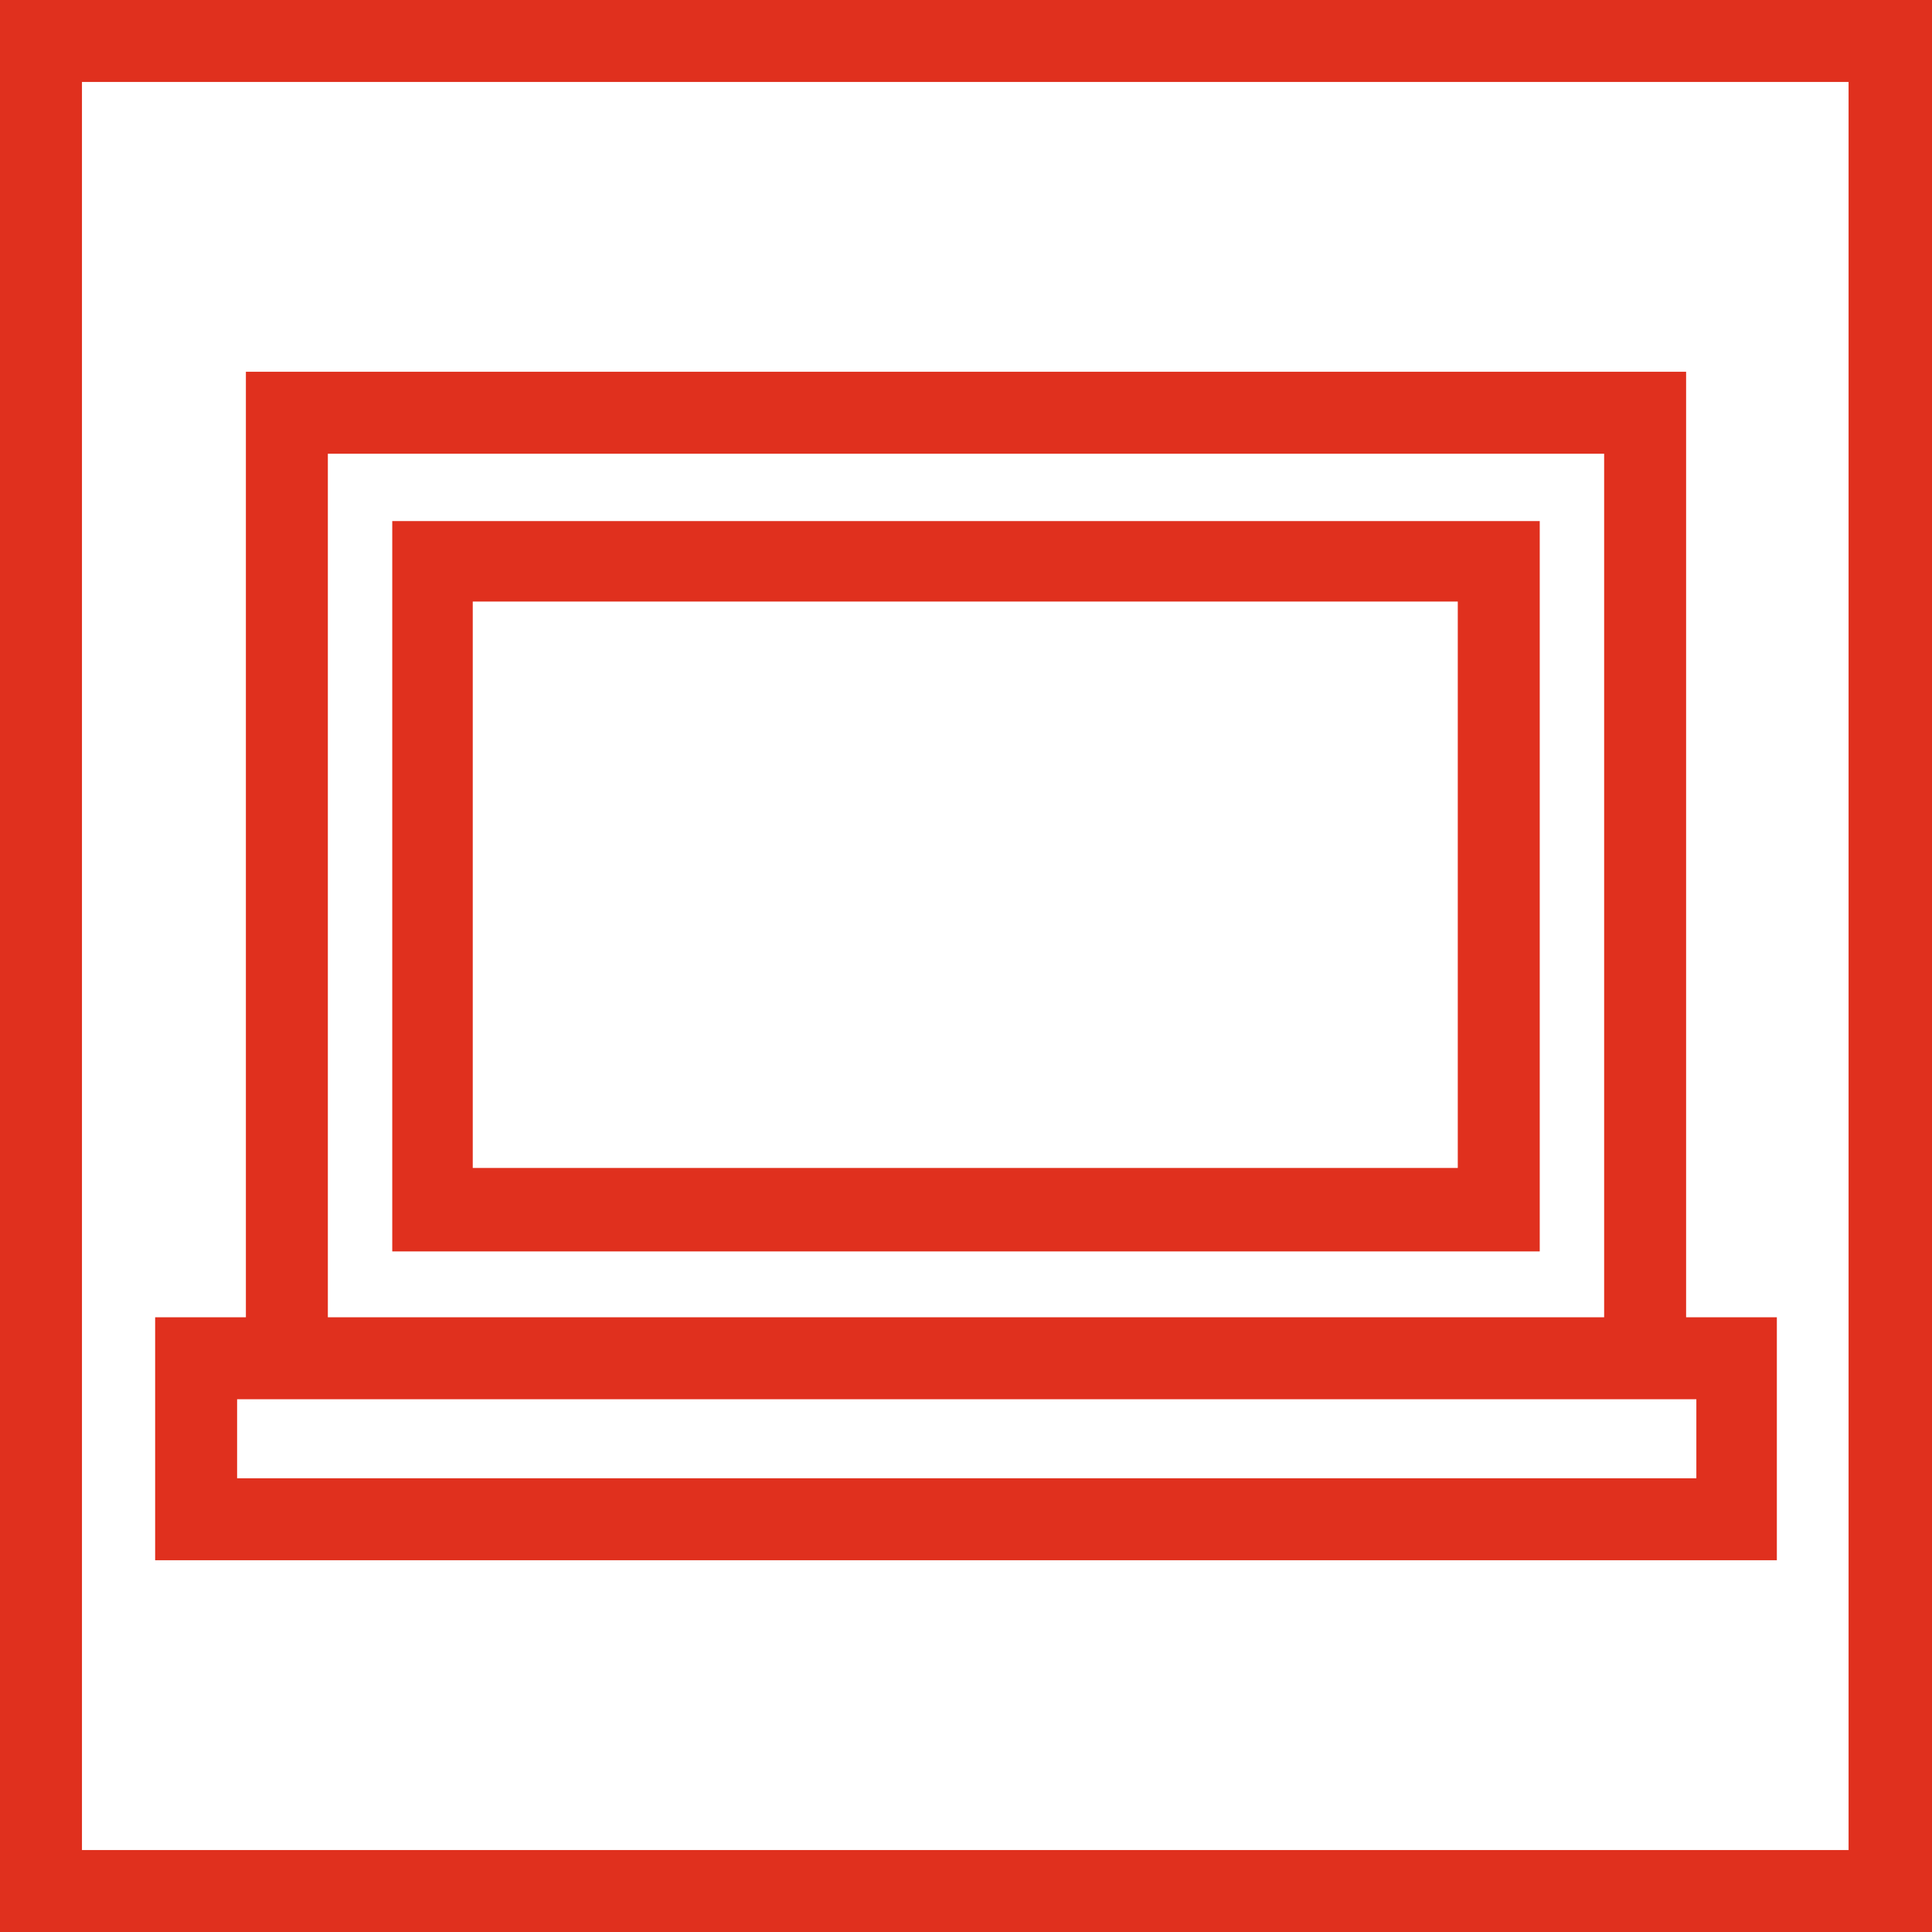
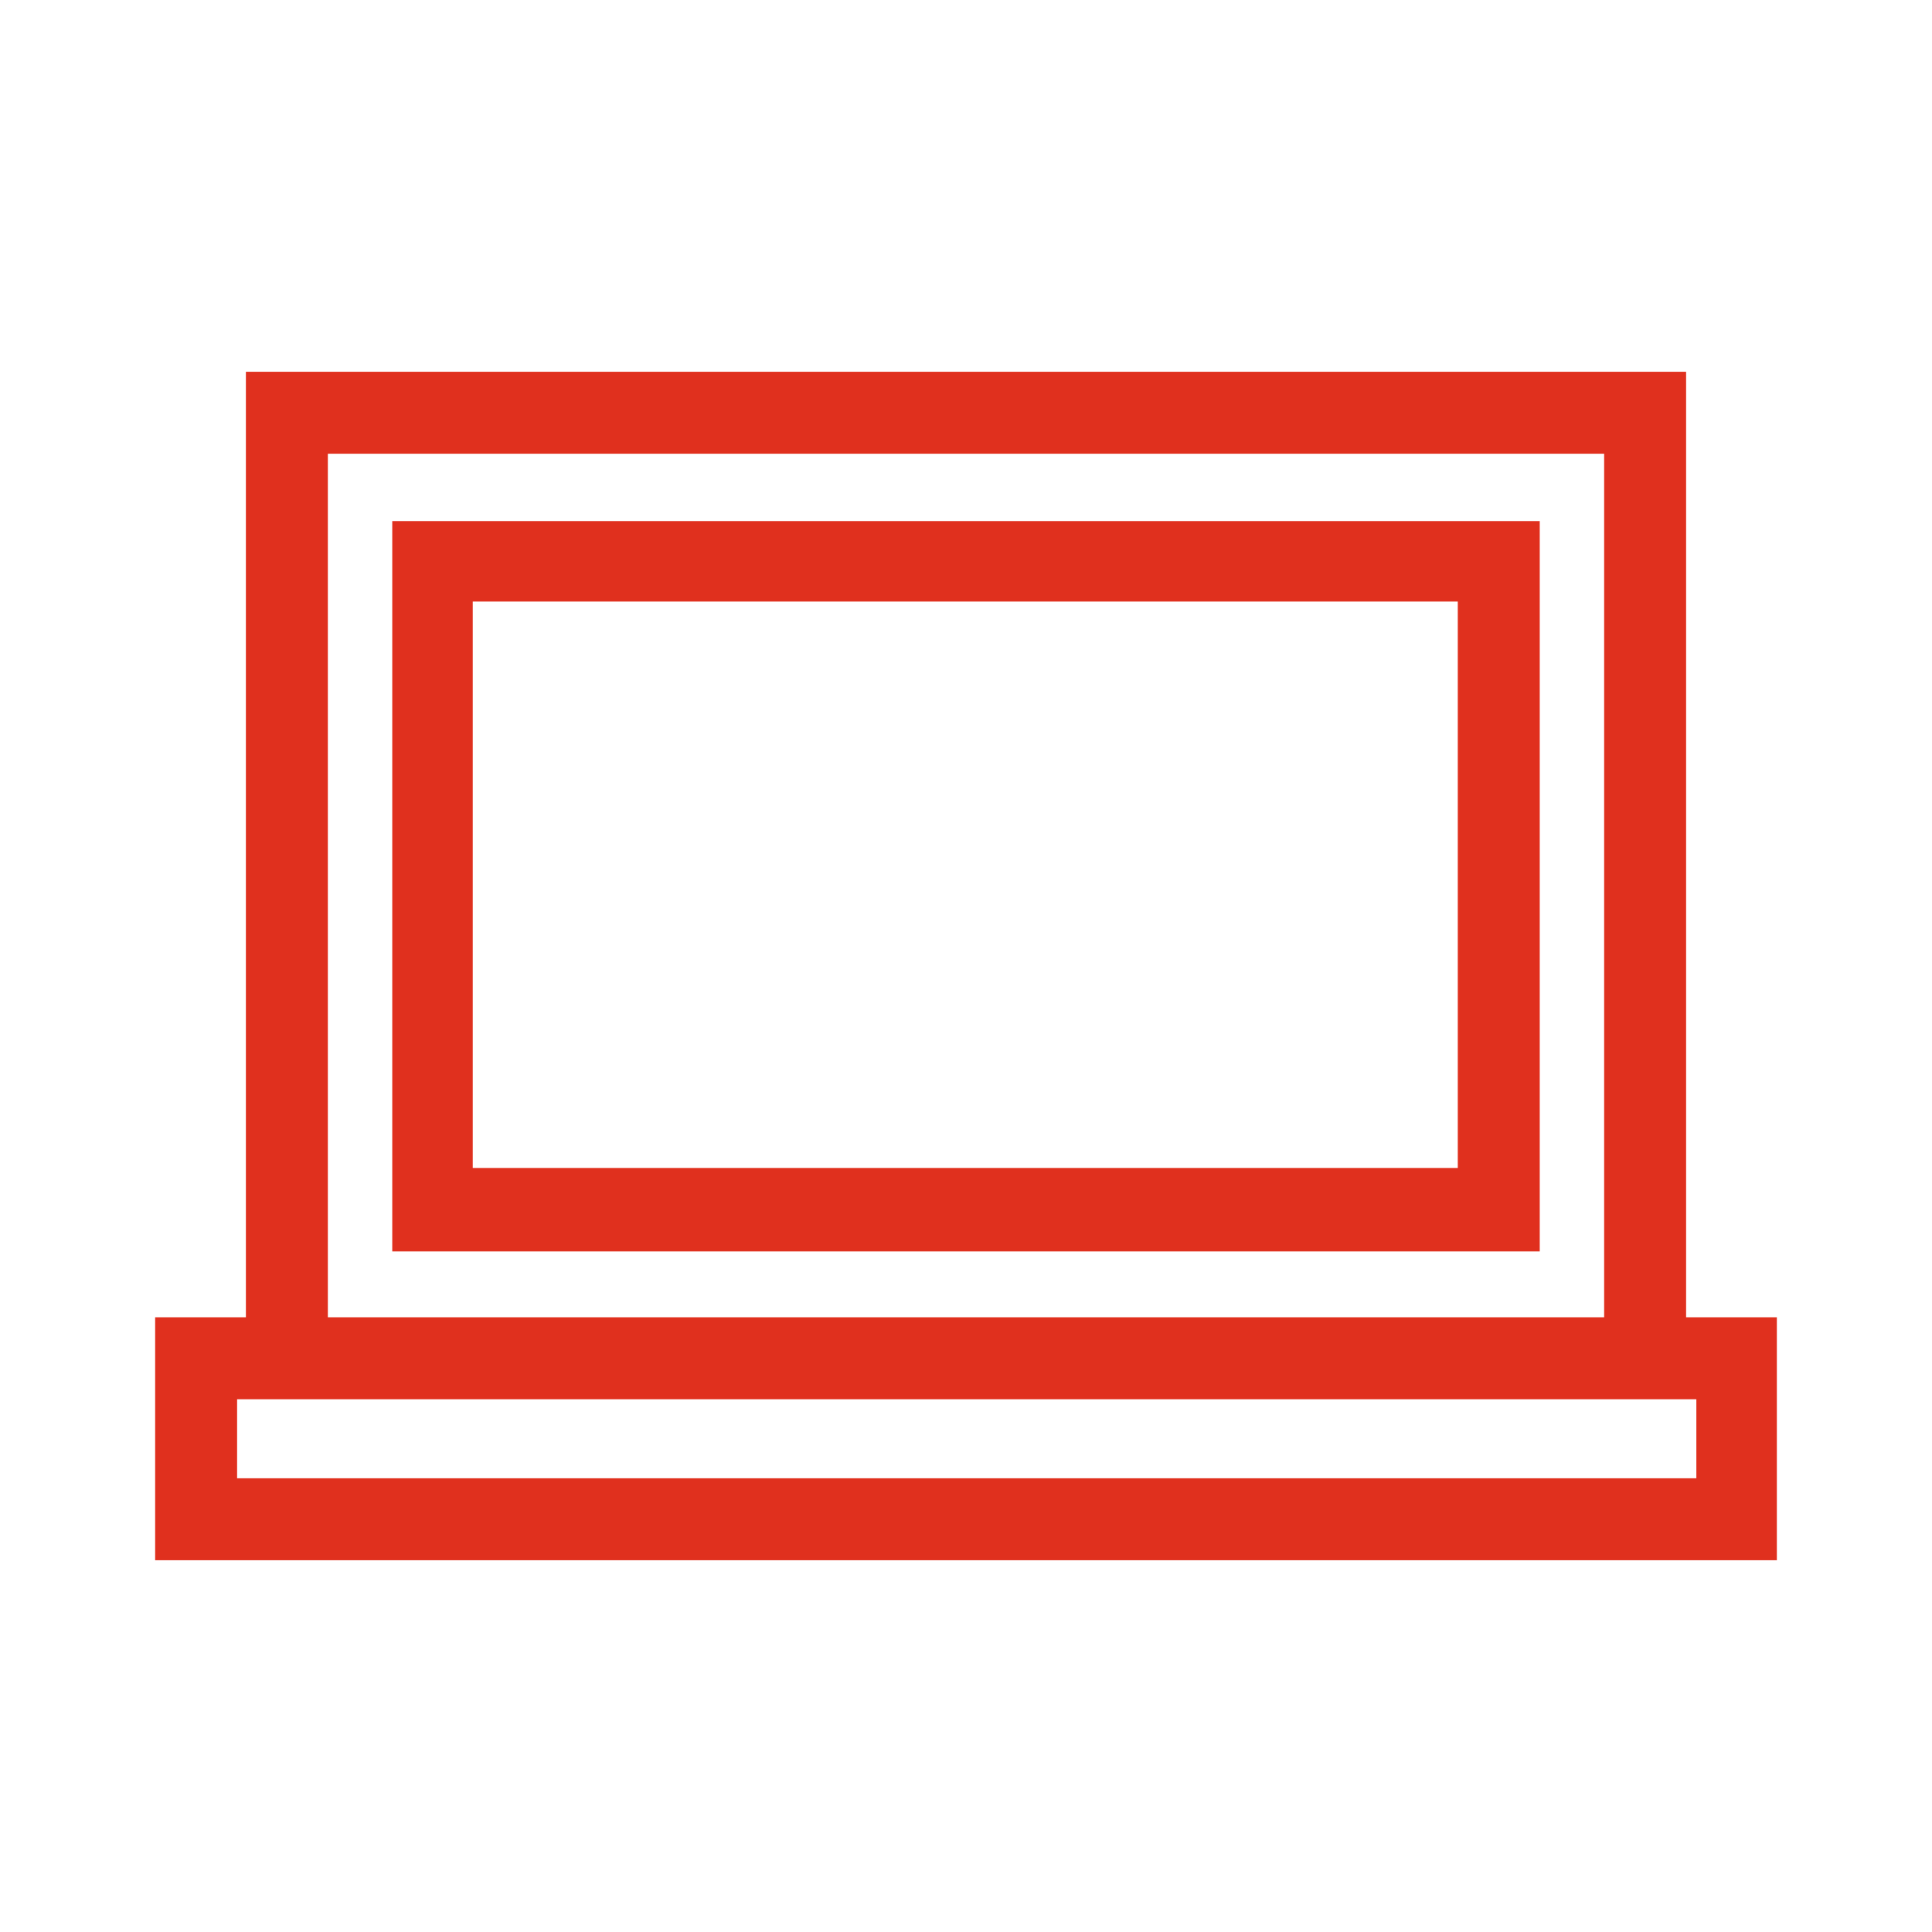
<svg xmlns="http://www.w3.org/2000/svg" version="1.1" id="Layer_1" x="0px" y="0px" viewBox="0 0 132 132" style="enable-background:new 0 0 132 132;" xml:space="preserve" width="132" height="132">
  <style type="text/css">
	.st0{fill:#E0301E;}
</style>
  <g>
    <g>
      <path class="st0" d="M115.2,90V25.4H16.8V90h-6.2v16.6h110.8V90H115.2z M109.6,31v59H22.4V31H109.6z M16.2,101v-5.4h99.7v5.4H16.2z" />
      <path class="st0" d="M105.2,35.6H26.8v49.9h78.4V35.6z M32.3,79.9V41.1h67.3v38.7H32.3z" />
    </g>
-     <path class="st0" d="M0,0v132h132V0H0z M126.4,126.4H5.6V5.6h120.7V126.4z" />
  </g>
</svg>